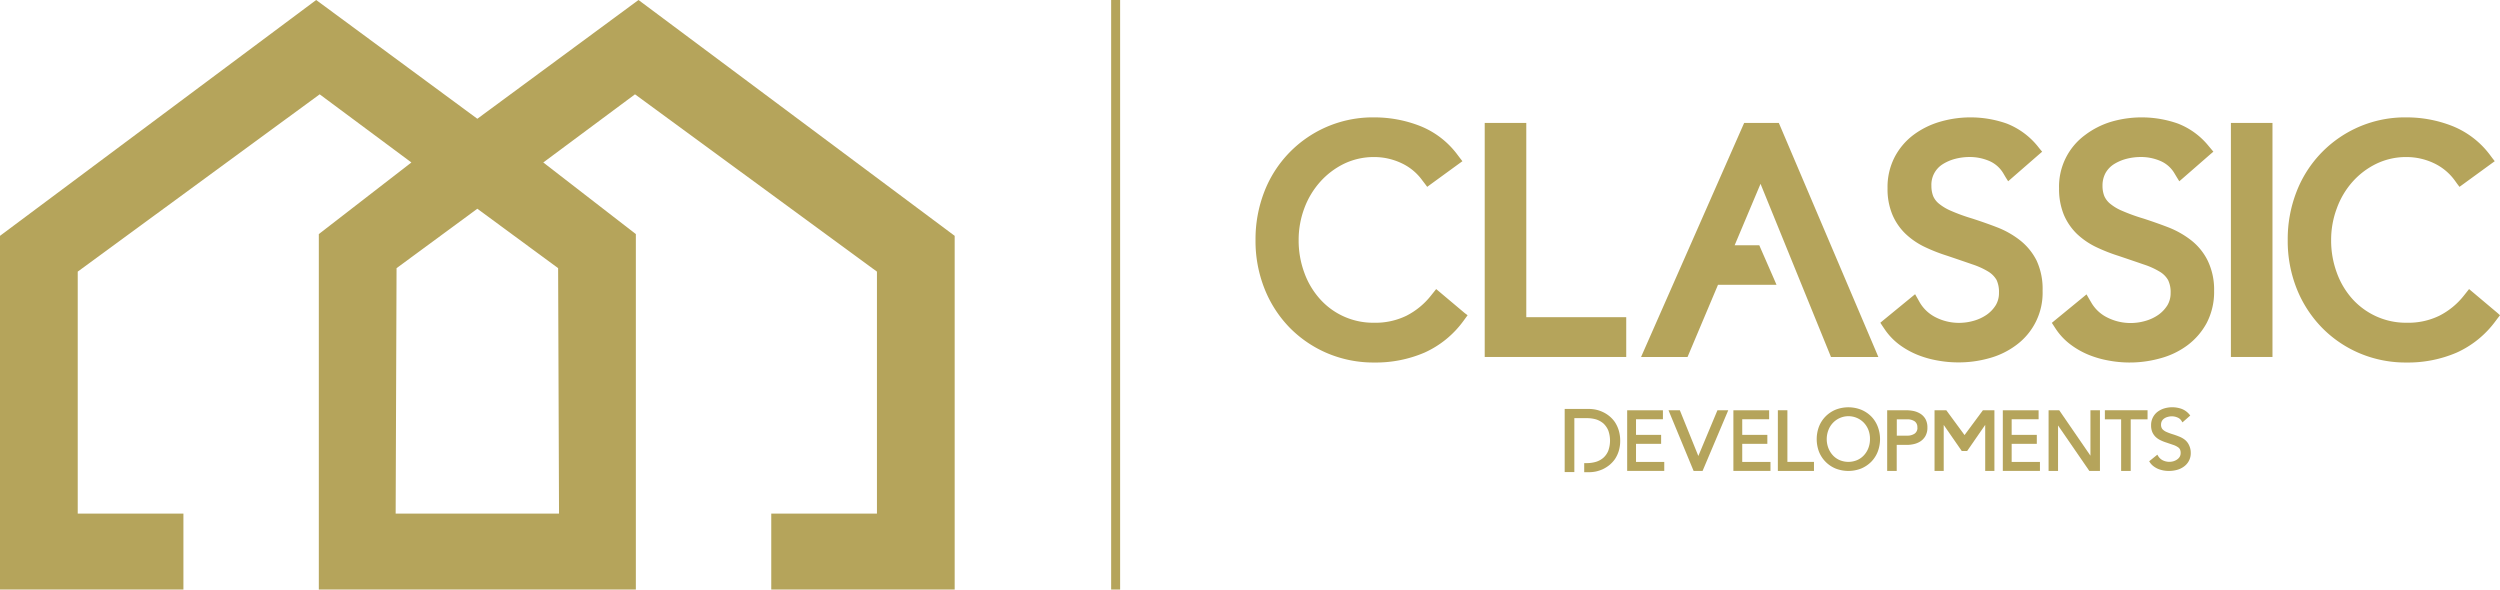
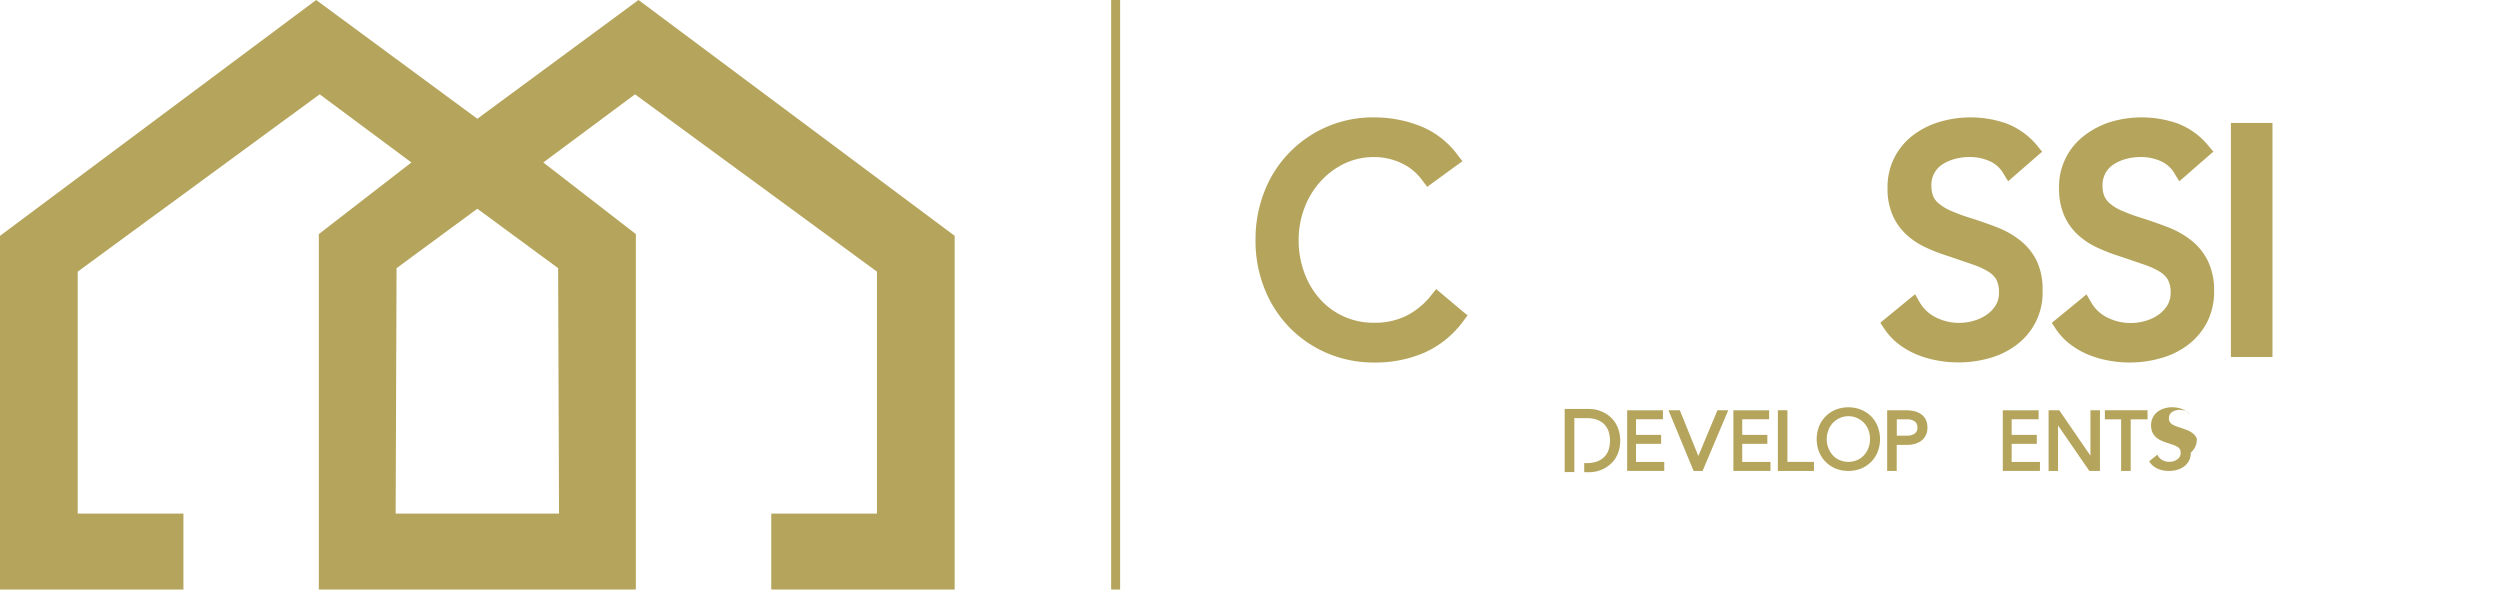
<svg xmlns="http://www.w3.org/2000/svg" viewBox="0 0 613.35 144.64">
  <defs>
    <style>.cls-1{fill:#b5a45b;}</style>
  </defs>
  <g id="Layer_2" data-name="Layer 2">
    <g id="Layer_2-2" data-name="Layer 2">
      <path class="cls-1" d="M156.65,0,117.11,29.14,77.57,0,0,57.86v86.78H45V126H19.07V66.64l59.36-43.5,22.5,16.72L78.22,57.43v87.21H156V57.43L133.29,39.86l22.5-16.72,59.36,43.5V126H189.22v18.64h45V57.86ZM136.93,65.79l.22,60.21H97.07l.22-60.21,19.82-14.58Z" />
      <path class="cls-1" d="M360.06,77.34,359,78.79a24,24,0,0,1-9.49,7.71,30.3,30.3,0,0,1-12.32,2.44,29.07,29.07,0,0,1-11.55-2.28,28.62,28.62,0,0,1-9.24-6.28,29,29,0,0,1-6.15-9.52,31.68,31.68,0,0,1-2.22-12,32.13,32.13,0,0,1,2.13-11.75,28.5,28.5,0,0,1,27-18.31,30.69,30.69,0,0,1,11.19,2.09A21.16,21.16,0,0,1,357.6,38l.59.78.6.77-.79.57-7.1,5.17-.75.55-.56-.75-.6-.78A13.09,13.09,0,0,0,343.77,40a15.62,15.62,0,0,0-6.61-1.47,16.84,16.84,0,0,0-7.38,1.63,19.08,19.08,0,0,0-5.87,4.43A20.34,20.34,0,0,0,320,51.1a22.15,22.15,0,0,0-1.39,7.76,22.8,22.8,0,0,0,1.4,8.07,19.56,19.56,0,0,0,3.82,6.42,17.48,17.48,0,0,0,13.29,5.83,17.3,17.3,0,0,0,7.94-1.72,18.18,18.18,0,0,0,6.06-5l.62-.77.61-.77.75.63,6.24,5.25Z" />
-       <polygon class="cls-1" points="398.98 77.82 398.98 87.58 364.26 87.58 364.26 30.16 374.46 30.16 374.46 77.82 398.98 77.82" />
-       <polygon class="cls-1" points="460.83 87.58 449.21 87.58 448.97 86.98 431.93 45.1 425.58 60.17 431.62 60.17 431.87 60.75 435.28 68.55 435.85 69.88 421.49 69.88 414.27 86.99 414.02 87.58 402.62 87.58 403.21 86.24 427.66 30.73 427.91 30.16 436.41 30.16 436.67 30.75 460.27 86.24 460.83 87.58" />
      <path class="cls-1" d="M501.13,71.34a15.9,15.9,0,0,1-6.56,13.39,19.65,19.65,0,0,1-6.64,3.18,27.47,27.47,0,0,1-7.55,1,27.77,27.77,0,0,1-5-.46,24.47,24.47,0,0,1-4.92-1.39,20.32,20.32,0,0,1-4.47-2.5,15.76,15.76,0,0,1-3.7-3.92l-.5-.74-.47-.72.66-.55,7-5.74.87-.71.57,1,.56,1a9.44,9.44,0,0,0,4,3.71,12.58,12.58,0,0,0,5.63,1.32,13.07,13.07,0,0,0,3.69-.53,10.78,10.78,0,0,0,3.17-1.5,8,8,0,0,0,2.19-2.34,5.76,5.76,0,0,0,.77-3,7,7,0,0,0-.59-3.15,5.9,5.9,0,0,0-1.94-2,18.84,18.84,0,0,0-4-1.83q-2.62-.91-6.17-2.11a41.83,41.83,0,0,1-5.53-2.17,18.27,18.27,0,0,1-4.7-3.22,14.21,14.21,0,0,1-3.23-4.72,16.25,16.25,0,0,1-1.18-6.47,16,16,0,0,1,1.74-7.62,16.21,16.21,0,0,1,4.63-5.46A20.42,20.42,0,0,1,476,29.86a26.76,26.76,0,0,1,16.32.45,18.4,18.4,0,0,1,7.51,5.45l.59.74.6.72-.7.6-6.8,5.92-.84.73-.6-.95-.59-1a7.4,7.4,0,0,0-3.38-3,12.19,12.19,0,0,0-4.89-1,14.24,14.24,0,0,0-3.53.45,10.91,10.91,0,0,0-3.12,1.35,5.94,5.94,0,0,0-2.72,5.27,6.91,6.91,0,0,0,.43,2.51,4.85,4.85,0,0,0,1.34,1.8,12.23,12.23,0,0,0,3,1.81,45.19,45.19,0,0,0,5.16,1.88c2.2.71,4.28,1.44,6.14,2.16a22,22,0,0,1,5.62,3.16,14.79,14.79,0,0,1,4.11,5A16.51,16.51,0,0,1,501.13,71.34Z" />
      <path class="cls-1" d="M543.21,71.34a16.49,16.49,0,0,1-1.81,7.88,16.69,16.69,0,0,1-4.76,5.51A19.65,19.65,0,0,1,530,87.91a27.83,27.83,0,0,1-12.54.57,24.37,24.37,0,0,1-4.93-1.39,20,20,0,0,1-4.46-2.5,15.47,15.47,0,0,1-3.72-3.92l-.48-.74-.47-.72.66-.55,7-5.74.85-.7.57,1,.59,1a9.26,9.26,0,0,0,4,3.71,12.68,12.68,0,0,0,5.63,1.32,13,13,0,0,0,3.69-.53,10.54,10.54,0,0,0,3.17-1.5,8.15,8.15,0,0,0,2.2-2.34,5.76,5.76,0,0,0,.78-3,6.8,6.8,0,0,0-.61-3.15,5.71,5.71,0,0,0-1.94-2,18.63,18.63,0,0,0-4-1.83q-2.64-.91-6.19-2.11a42.54,42.54,0,0,1-5.52-2.17,18.5,18.5,0,0,1-4.71-3.22,14.36,14.36,0,0,1-3.23-4.72,16.61,16.61,0,0,1-1.17-6.47,15.69,15.69,0,0,1,6.38-13.08A20.37,20.37,0,0,1,518,29.86a26.73,26.73,0,0,1,16.31.45,18.14,18.14,0,0,1,7.51,5.46l.61.73.6.71-.72.61-6.79,5.92-.85.73-.59-.95-.6-1a7.35,7.35,0,0,0-3.38-3,12,12,0,0,0-4.89-1,14.16,14.16,0,0,0-3.52.45,11,11,0,0,0-3.12,1.35,6.16,6.16,0,0,0-2,2.13,6.39,6.39,0,0,0-.74,3.14,6.76,6.76,0,0,0,.43,2.49,5,5,0,0,0,1.35,1.82,11.6,11.6,0,0,0,3,1.81,45.43,45.43,0,0,0,5.17,1.88c2.2.71,4.26,1.44,6.13,2.16a22.36,22.36,0,0,1,5.62,3.16,14.54,14.54,0,0,1,4.09,5A16.35,16.35,0,0,1,543.21,71.34Z" />
      <rect class="cls-1" x="547.33" y="30.16" width="10.2" height="57.42" />
-       <path class="cls-1" d="M613.35,77.34l-.56.72-.55.73a24.11,24.11,0,0,1-9.5,7.71,30.23,30.23,0,0,1-12.32,2.44,29.05,29.05,0,0,1-11.54-2.28,28.42,28.42,0,0,1-9.22-6.28,29.07,29.07,0,0,1-6.17-9.52,31.68,31.68,0,0,1-2.22-12,32,32,0,0,1,2.13-11.74,28.5,28.5,0,0,1,27-18.32,30.52,30.52,0,0,1,11.18,2.09A21.49,21.49,0,0,1,610.88,38l.58.78.6.77-.79.57-7.1,5.17-.76.55-.57-.75-.56-.78A13.32,13.32,0,0,0,597.05,40a15.71,15.71,0,0,0-6.63-1.47,16.76,16.76,0,0,0-7.37,1.63,18.8,18.8,0,0,0-5.87,4.43,20,20,0,0,0-3.86,6.51,21.94,21.94,0,0,0-1.4,7.76,22.8,22.8,0,0,0,1.4,8.07,19.56,19.56,0,0,0,3.82,6.42A17.74,17.74,0,0,0,583,77.62a17.56,17.56,0,0,0,7.47,1.56,17.34,17.34,0,0,0,8-1.72,18.12,18.12,0,0,0,6.07-5l.61-.77.61-.77.75.63,6.24,5.25Z" />
      <polygon class="cls-1" points="424.01 100.65 417.71 115.54 415.51 115.54 409.35 100.65 412.13 100.65 416.67 111.87 421.36 100.65 424.01 100.65" />
      <polygon class="cls-1" points="434.37 113.33 434.37 115.53 425.27 115.53 425.27 100.66 434.04 100.66 434.04 102.86 427.44 102.86 427.44 106.69 433.6 106.69 433.6 108.89 427.44 108.89 427.44 113.33 434.37 113.33" />
      <polygon class="cls-1" points="500.48 113.33 500.48 115.53 491.37 115.53 491.37 100.66 500.15 100.66 500.15 102.86 493.54 102.86 493.54 106.69 499.71 106.69 499.71 108.89 493.54 108.89 493.54 113.33 500.48 113.33" />
      <polygon class="cls-1" points="408.31 113.33 408.31 115.53 399.21 115.53 399.21 100.66 407.98 100.66 407.98 102.86 401.38 102.86 401.38 106.69 407.54 106.69 407.54 108.89 401.38 108.89 401.38 113.33 408.31 113.33" />
      <polygon class="cls-1" points="445.04 113.32 445.04 115.54 436.18 115.54 436.18 100.65 438.52 100.65 438.52 113.32 445.04 113.32" />
      <path class="cls-1" d="M460.67,104.63a7.28,7.28,0,0,0-1.61-2.49,7.59,7.59,0,0,0-2.47-1.63,8.59,8.59,0,0,0-6.23,0,7.61,7.61,0,0,0-2.45,1.63,7.47,7.47,0,0,0-1.63,2.49,8.77,8.77,0,0,0,0,6.22,7.45,7.45,0,0,0,4.09,4.11,8.63,8.63,0,0,0,6.22,0,7.73,7.73,0,0,0,2.47-1.64,7.39,7.39,0,0,0,1.61-2.47,8.63,8.63,0,0,0,0-6.22Zm-1.89,3.11a6.06,6.06,0,0,1-.39,2.18,5.42,5.42,0,0,1-1.09,1.77,4.9,4.9,0,0,1-1.67,1.19,5.53,5.53,0,0,1-4.3,0,4.9,4.9,0,0,1-1.67-1.19,5.6,5.6,0,0,1-1.09-1.77,6.17,6.17,0,0,1,0-4.37,5.32,5.32,0,0,1,1.09-1.77,5.17,5.17,0,0,1,1.67-1.2,5.24,5.24,0,0,1,6,1.19,5.47,5.47,0,0,1,1.09,1.78A6.08,6.08,0,0,1,458.78,107.74Z" />
      <path class="cls-1" d="M472.42,102.86a3.69,3.69,0,0,0-1.22-1.32,5.26,5.26,0,0,0-1.7-.7,9.56,9.56,0,0,0-1.95-.19H463v14.89h2.34v-6.39h2.53a7.25,7.25,0,0,0,1.64-.19,5,5,0,0,0,1.62-.66,3.86,3.86,0,0,0,1.25-1.32,4.11,4.11,0,0,0,.49-2.1A4.19,4.19,0,0,0,472.42,102.86Zm-2,2a1.71,1.71,0,0,1-.66,1.51,3.12,3.12,0,0,1-1.87.51h-2.53v-4h2.53a3.11,3.11,0,0,1,1.87.5A1.72,1.72,0,0,1,470.4,104.9Z" />
-       <polygon class="cls-1" points="489.31 100.66 489.31 115.54 487.05 115.54 487.05 104.24 482.62 110.65 481.3 110.65 476.87 104.25 476.87 115.54 474.62 115.54 474.62 100.66 477.51 100.66 481.98 106.74 486.48 100.66 489.31 100.66" />
      <polygon class="cls-1" points="515.2 100.65 515.2 115.54 512.6 115.54 504.92 104.38 504.92 115.54 502.6 115.54 502.6 100.65 505.21 100.65 512.87 111.8 512.87 100.65 515.2 100.65" />
      <polygon class="cls-1" points="526.88 100.65 526.88 102.88 522.75 102.88 522.75 115.54 520.4 115.54 520.4 102.88 516.41 102.88 516.41 100.65 526.88 100.65" />
-       <path class="cls-1" d="M537.48,111.06a4,4,0,0,1-1.67,3.4,5,5,0,0,1-1.71.82,7.53,7.53,0,0,1-2,.26,7.07,7.07,0,0,1-1.28-.11,6.94,6.94,0,0,1-1.28-.36,5.41,5.41,0,0,1-1.15-.65,3.74,3.74,0,0,1-.95-1l-.16-.25,2-1.62.2.33a2.8,2.8,0,0,0,1.15,1.06,3.66,3.66,0,0,0,2.61.22,3.2,3.2,0,0,0,.89-.43,2.15,2.15,0,0,0,.64-.67,1.76,1.76,0,0,0,.23-.89,2,2,0,0,0-.17-.93,1.59,1.59,0,0,0-.59-.59,4.63,4.63,0,0,0-1.09-.51l-1.64-.56a9.6,9.6,0,0,1-1.44-.57,4.6,4.6,0,0,1-1.21-.82,3.76,3.76,0,0,1-.82-1.2,4.13,4.13,0,0,1-.29-1.65,4.07,4.07,0,0,1,1.61-3.33,5.42,5.42,0,0,1,1.65-.82,6.89,6.89,0,0,1,4.22.12,4.58,4.58,0,0,1,1.93,1.39l.2.24-1.92,1.69-.21-.34a2,2,0,0,0-1-.86,3.52,3.52,0,0,0-2.35-.16,2.7,2.7,0,0,0-.88.38,1.94,1.94,0,0,0-.59.62,2,2,0,0,0-.22.94,1.78,1.78,0,0,0,.13.72,1.33,1.33,0,0,0,.41.55,2.89,2.89,0,0,0,.83.51,13.28,13.28,0,0,0,1.4.52c.56.17,1.11.37,1.61.57a5.56,5.56,0,0,1,1.46.81,3.59,3.59,0,0,1,1,1.27A4.24,4.24,0,0,1,537.48,111.06Z" />
+       <path class="cls-1" d="M537.48,111.06a4,4,0,0,1-1.67,3.4,5,5,0,0,1-1.71.82,7.53,7.53,0,0,1-2,.26,7.07,7.07,0,0,1-1.28-.11,6.94,6.94,0,0,1-1.28-.36,5.41,5.41,0,0,1-1.15-.65,3.74,3.74,0,0,1-.95-1l-.16-.25,2-1.62.2.33a2.8,2.8,0,0,0,1.15,1.06,3.66,3.66,0,0,0,2.61.22,3.2,3.2,0,0,0,.89-.43,2.15,2.15,0,0,0,.64-.67,1.76,1.76,0,0,0,.23-.89,2,2,0,0,0-.17-.93,1.59,1.59,0,0,0-.59-.59,4.63,4.63,0,0,0-1.09-.51l-1.64-.56a9.6,9.6,0,0,1-1.44-.57,4.6,4.6,0,0,1-1.21-.82,3.76,3.76,0,0,1-.82-1.2,4.13,4.13,0,0,1-.29-1.65,4.07,4.07,0,0,1,1.61-3.33,5.42,5.42,0,0,1,1.65-.82,6.89,6.89,0,0,1,4.22.12,4.58,4.58,0,0,1,1.93,1.39a2,2,0,0,0-1-.86,3.52,3.52,0,0,0-2.35-.16,2.7,2.7,0,0,0-.88.38,1.94,1.94,0,0,0-.59.62,2,2,0,0,0-.22.94,1.78,1.78,0,0,0,.13.72,1.33,1.33,0,0,0,.41.55,2.89,2.89,0,0,0,.83.51,13.28,13.28,0,0,0,1.4.52c.56.17,1.11.37,1.61.57a5.56,5.56,0,0,1,1.46.81,3.59,3.59,0,0,1,1,1.27A4.24,4.24,0,0,1,537.48,111.06Z" />
      <path class="cls-1" d="M397.13,105.55a7.79,7.79,0,0,0-.94-2,7.07,7.07,0,0,0-1.39-1.49,7.57,7.57,0,0,0-1.62-1,7.89,7.89,0,0,0-1.68-.56,8.67,8.67,0,0,0-1.62-.17h-6v15.49h2.37V102.59h3.06a8.23,8.23,0,0,1,2.29.31,5.25,5.25,0,0,1,1.79,1,5,5,0,0,1,1.18,1.7,7.41,7.41,0,0,1,0,5,4.63,4.63,0,0,1-1.18,1.69,4.94,4.94,0,0,1-1.79,1,7.87,7.87,0,0,1-2.29.33h-.64v2.23h1.23a8.5,8.5,0,0,0,1.62-.17,8.67,8.67,0,0,0,1.7-.56,8.45,8.45,0,0,0,1.6-1,7.32,7.32,0,0,0,1.39-1.49,7.55,7.55,0,0,0,.94-2,8.6,8.6,0,0,0,.35-2.53A8.73,8.73,0,0,0,397.13,105.55Z" />
      <rect class="cls-1" x="272.61" width="2.2" height="144.64" />
    </g>
  </g>
</svg>